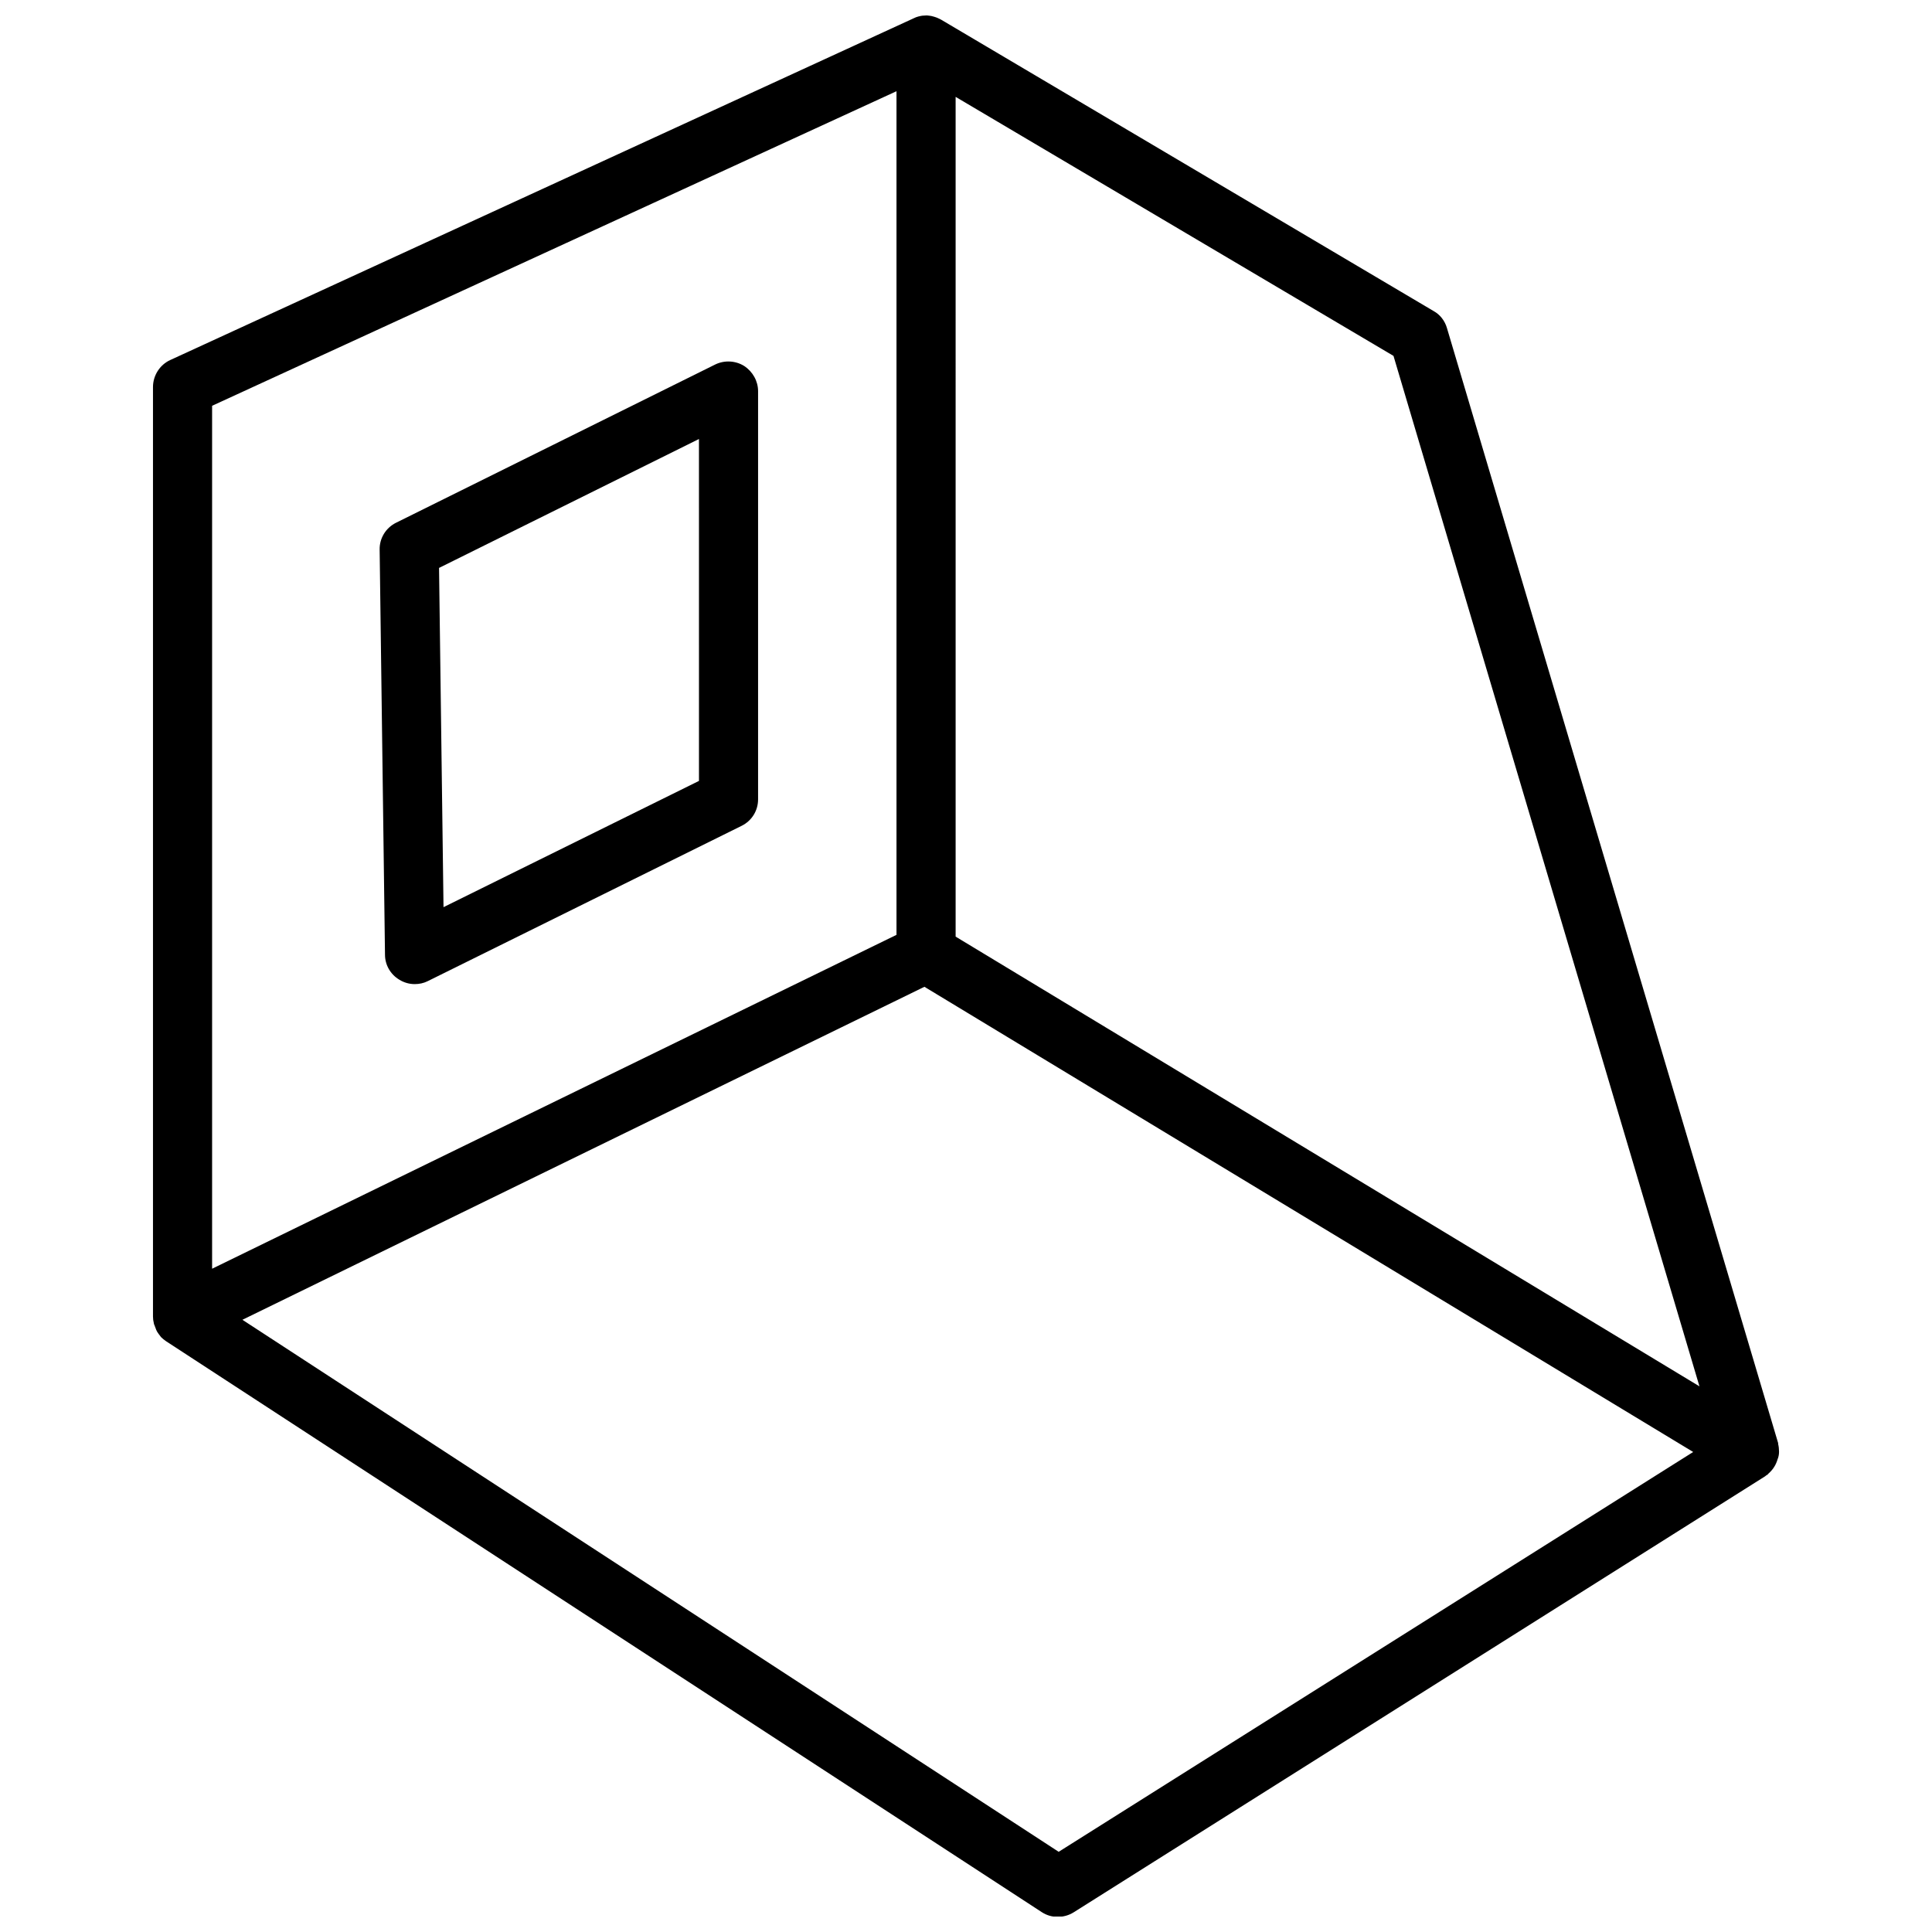
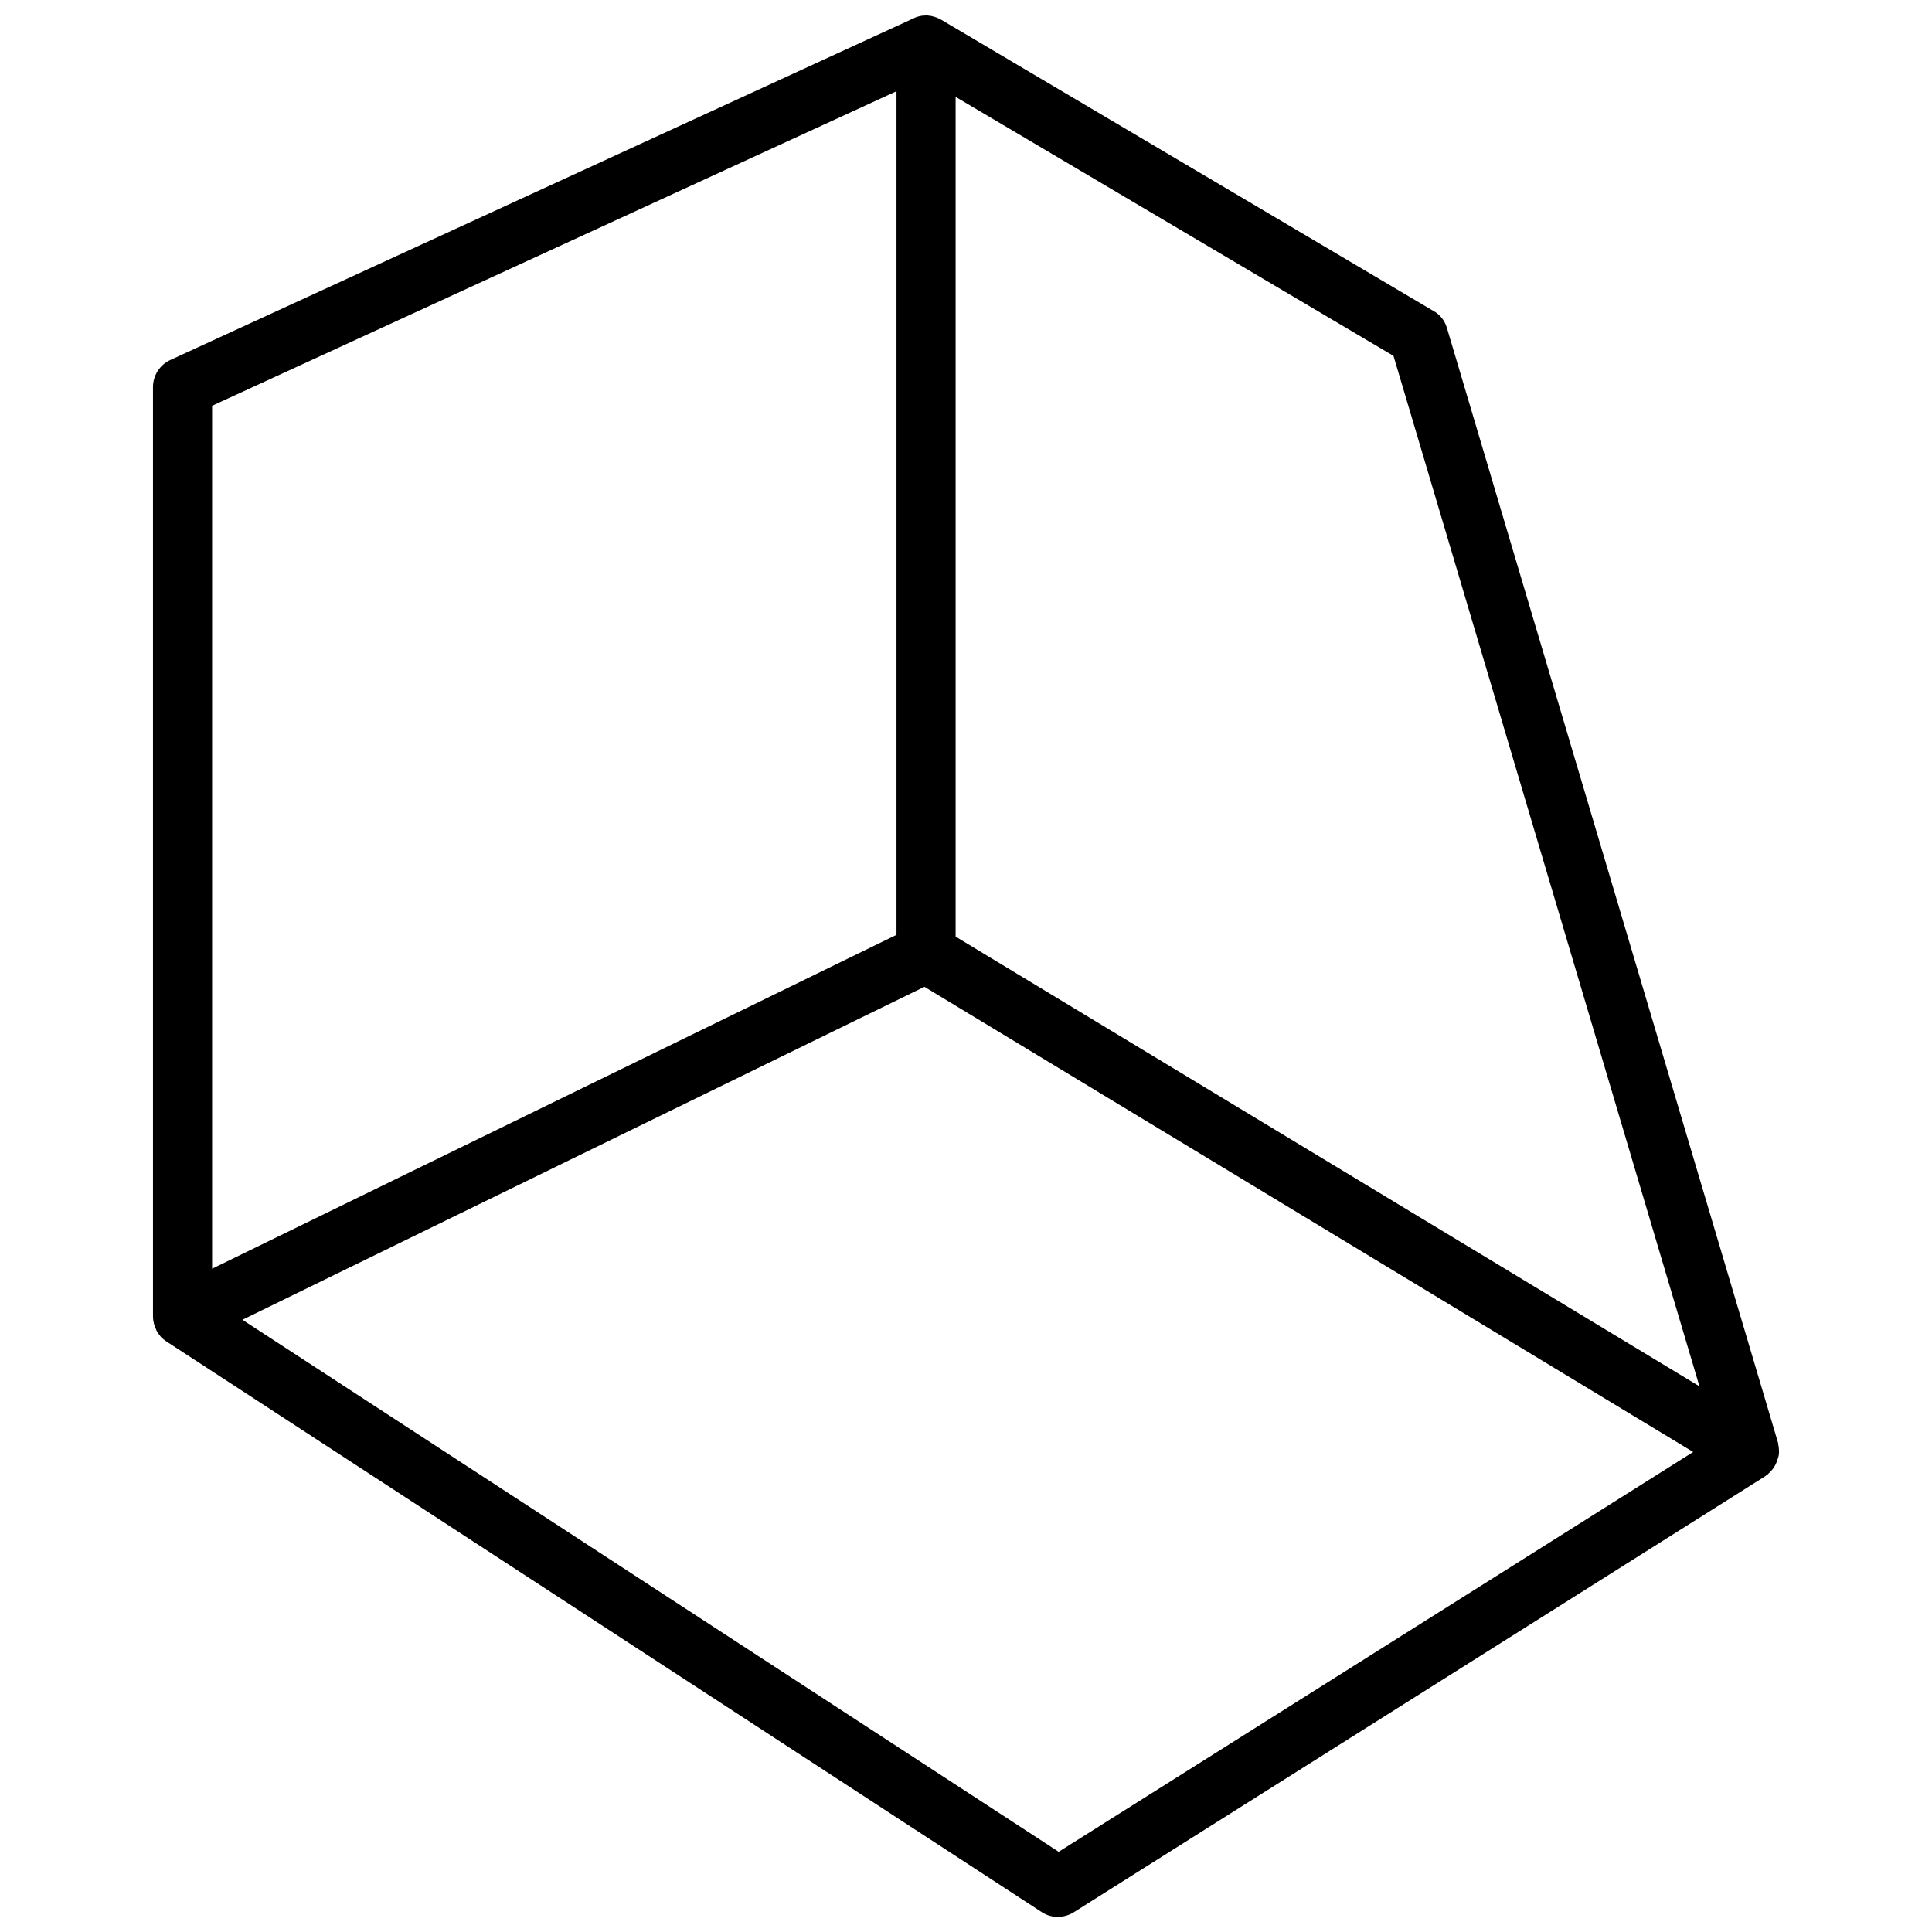
<svg xmlns="http://www.w3.org/2000/svg" width="800px" height="800px" version="1.1" viewBox="144 144 512 512">
  <defs>
    <clipPath id="a">
      <path d="m184 148.09h432v503.81h-432z" />
    </clipPath>
  </defs>
-   <path d="m341.2 240.98c-2.281-1.418-5.195-1.574-7.637-0.395l-84.625 41.957c-2.676 1.34-4.41 4.094-4.328 7.164l1.418 107.3c0 2.676 1.418 5.195 3.777 6.613 1.258 0.789 2.676 1.18 4.094 1.18 1.18 0 2.363-0.234 3.465-0.789l83.207-41.172c2.676-1.34 4.328-4.016 4.328-7.008v-108.16c0-2.676-1.418-5.195-3.699-6.691zm-11.965 109.97-67.699 33.457-1.184-89.902 68.879-34.164z" />
  <g clip-path="url(#a)">
    <path d="m615.46 528.79v-0.156c0-0.629-0.078-1.34-0.234-1.969v-0.234l-87.777-295.52c-0.551-1.891-1.812-3.543-3.543-4.488l-130.52-77.223c-0.078 0-0.156-0.078-0.156-0.078-0.473-0.234-0.945-0.473-1.496-0.629-0.156-0.078-0.316-0.078-0.551-0.156-0.473-0.16-0.945-0.16-1.418-0.238h-0.395c-0.629 0-1.258 0.078-1.812 0.234-0.156 0-0.234 0.078-0.316 0.078-0.316 0.078-0.707 0.234-1.023 0.395l-197.11 90.609c-2.754 1.258-4.566 4.094-4.566 7.164v246.24 0.078c0 0.629 0.078 1.18 0.234 1.812 0 0.156 0.078 0.316 0.156 0.473 0.156 0.395 0.316 0.867 0.473 1.258 0.078 0.156 0.156 0.316 0.234 0.473 0.234 0.395 0.551 0.789 0.789 1.102 0.078 0.078 0.156 0.234 0.234 0.316 0.395 0.395 0.867 0.789 1.34 1.102l232.07 151.3c1.34 0.867 2.754 1.258 4.25 1.258 1.418 0 2.914-0.395 4.172-1.18l183.27-115.57c0.156-0.078 0.234-0.234 0.395-0.316 0.078-0.078 0.156-0.078 0.234-0.078 0.078-0.078 0.078-0.156 0.156-0.234 1.102-0.945 1.891-2.047 2.363-3.387 0.078-0.156 0.078-0.316 0.156-0.473 0.234-0.547 0.395-1.258 0.395-1.965zm-218.21-359.12 116.04 68.645 81.082 273.08-197.12-119.18zm-197.04 81.867 181.37-83.363v223.57l-181.37 88.48zm224.35 383.21-216.32-140.99 180.74-88.246 203.73 123.28z" />
  </g>
</svg>